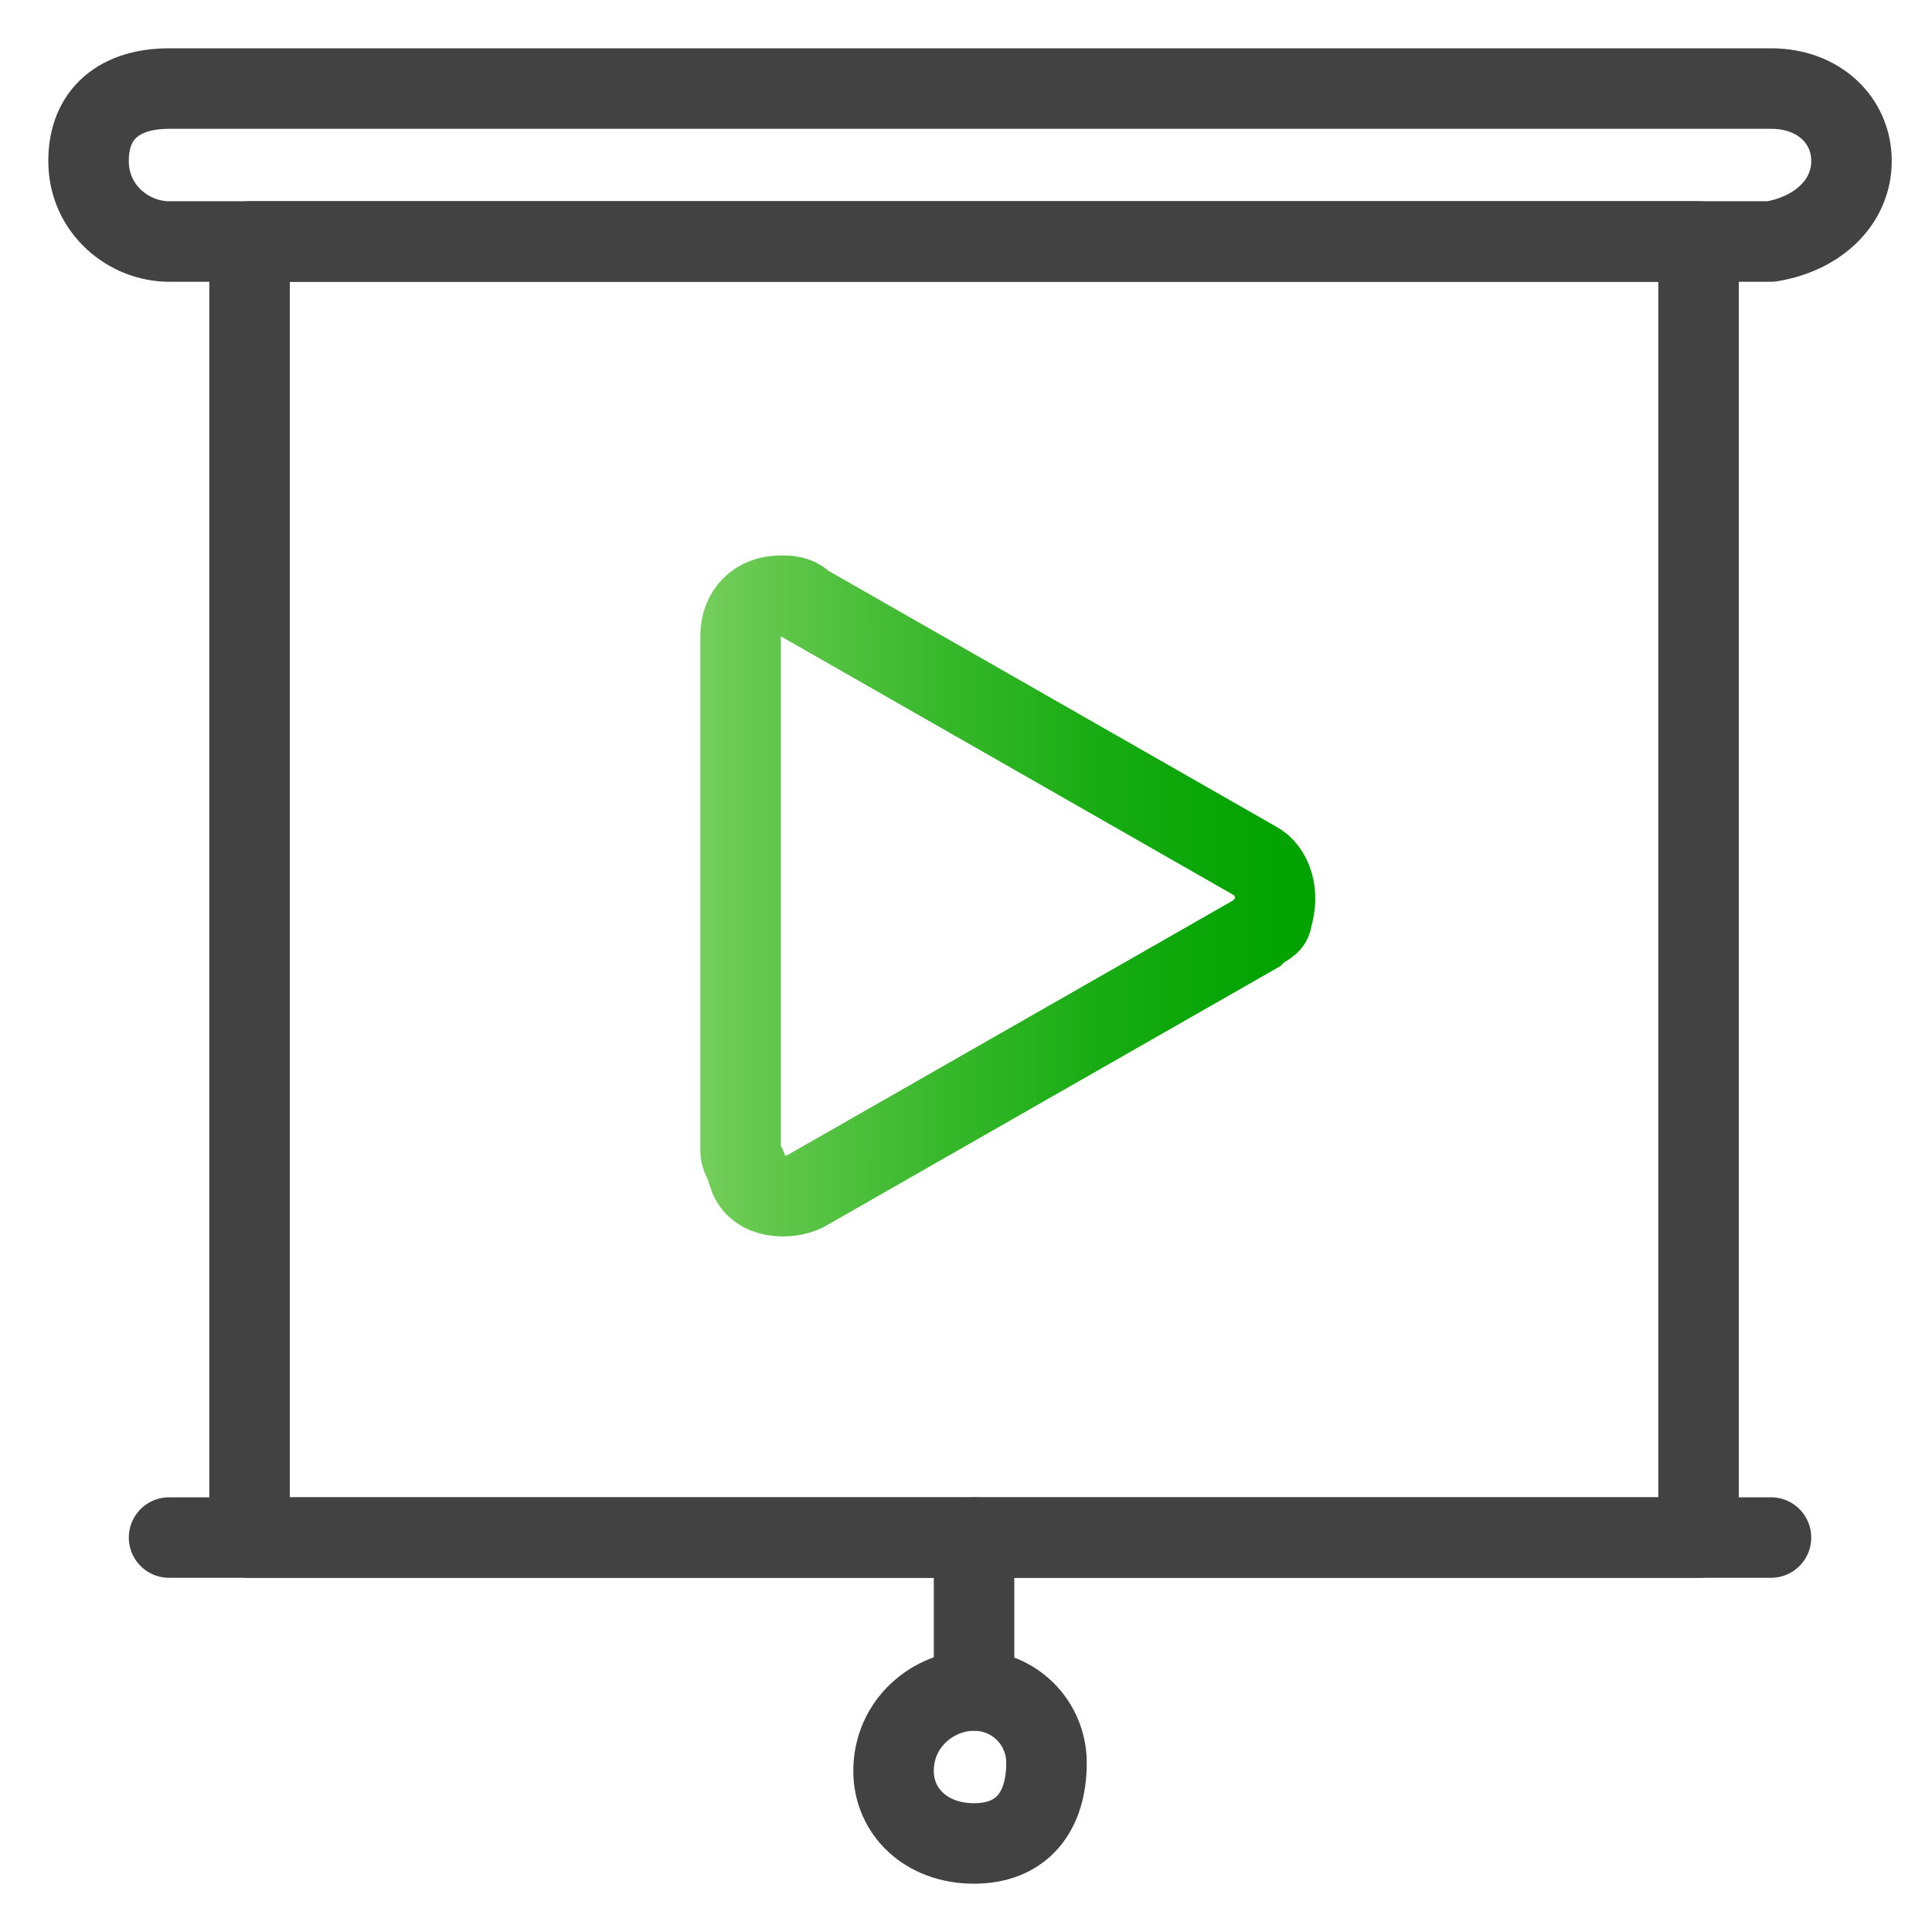
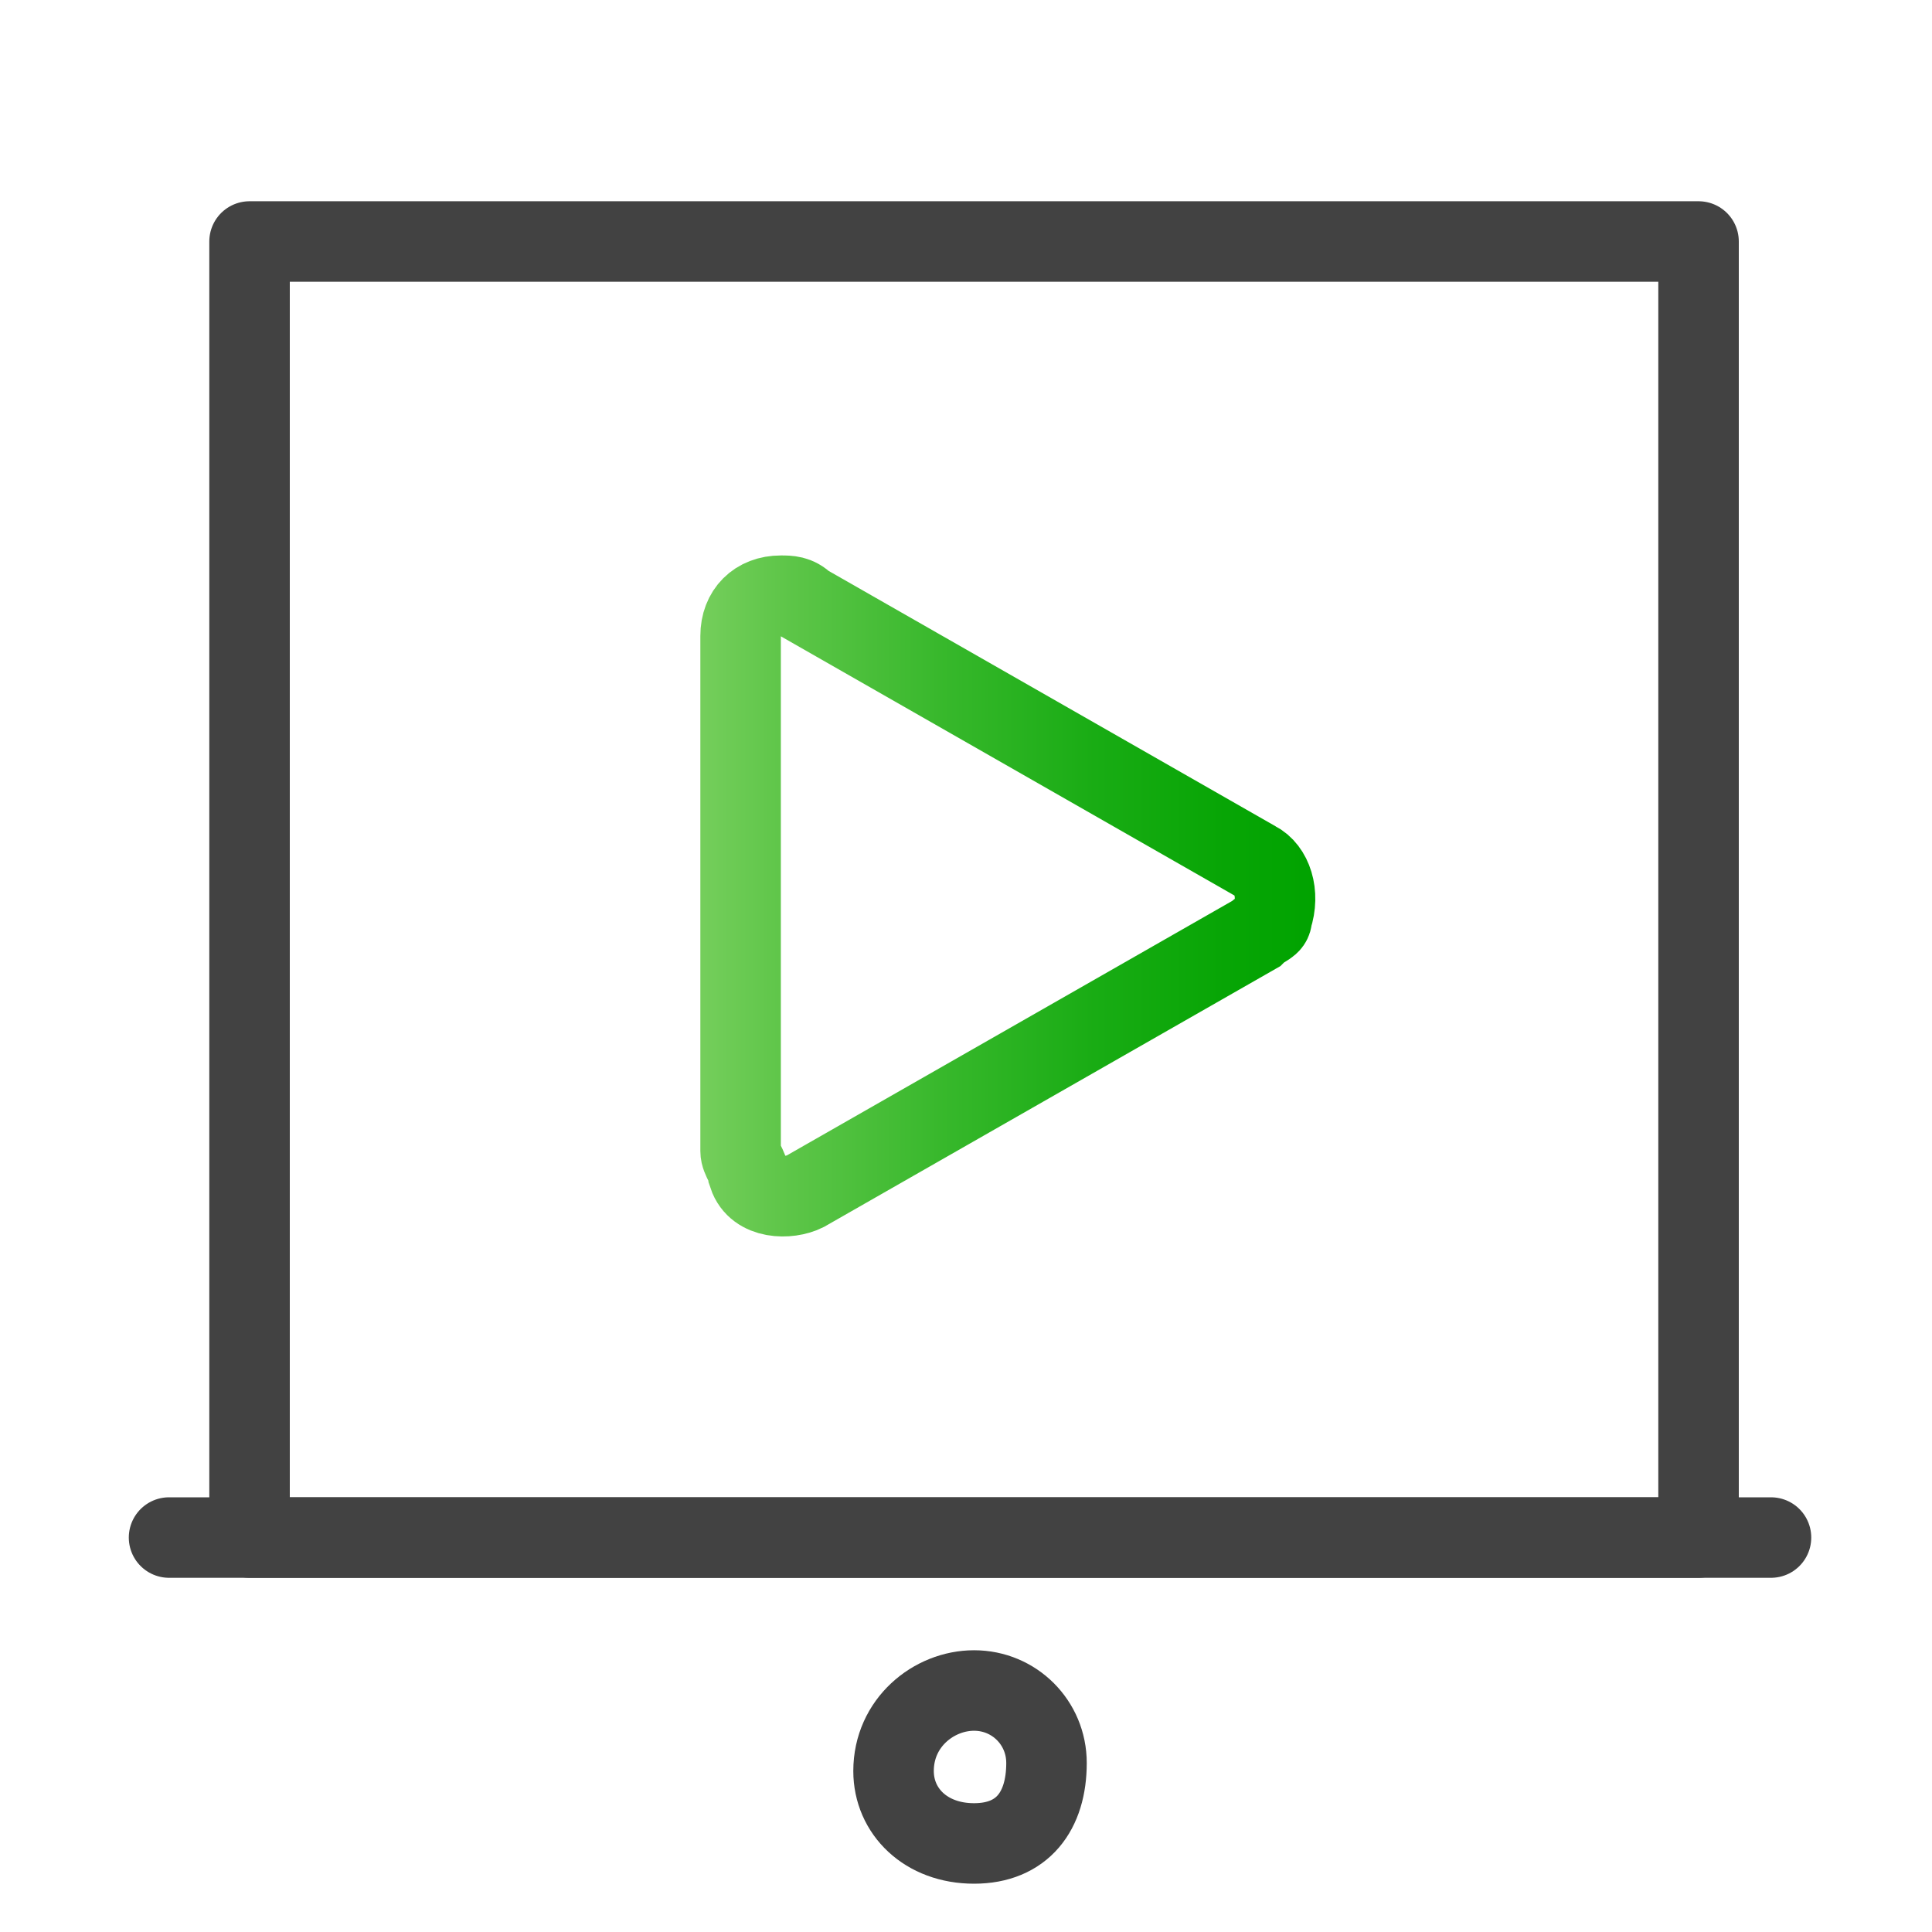
<svg xmlns="http://www.w3.org/2000/svg" version="1.1" id="Ebene_1" x="0px" y="0px" viewBox="0 0 24 24" style="enable-background:new 0 0 24 24;" xml:space="preserve">
  <style type="text/css">
	.st0{fill:none;stroke:#424242;stroke-linecap:round;stroke-linejoin:round;}
	.st1{fill:none;stroke:url(#SVGID_1_);stroke-miterlimit:10;}
</style>
  <path class="st0" d="M3.1,3h18v16.1h-18L3.1,3z" />
  <path class="st0" d="M11.1,22c0,0.5,0.4,0.9,1,0.9s0.9-0.4,0.9-1c0-0.5-0.4-0.9-0.9-0.9C11.6,21,11.1,21.4,11.1,22L11.1,22z" />
-   <path class="st0" d="M12.1,19.1V21" />
  <linearGradient id="SVGID_1_" gradientUnits="userSpaceOnUse" x1="8.73" y1="11.115" x2="16.381" y2="11.115">
    <stop offset="0" style="stop-color:#74CE5B" />
    <stop offset="0.108" style="stop-color:#62C74C" />
    <stop offset="0.385" style="stop-color:#38B82C" />
    <stop offset="0.636" style="stop-color:#19AC14" />
    <stop offset="0.849" style="stop-color:#07A505" />
    <stop offset="1" style="stop-color:#00A300" />
  </linearGradient>
  <path class="st1" d="M10,14.8c-0.2,0.1-0.6,0.1-0.7-0.2c0-0.1-0.1-0.2-0.1-0.3V7.9c0-0.3,0.2-0.5,0.5-0.5c0.1,0,0.2,0,0.3,0.1  l5.6,3.2c0.2,0.1,0.3,0.4,0.2,0.7c0,0.1-0.1,0.1-0.2,0.2L10,14.8z" />
-   <path class="st0" d="M23,2c0,0.5-0.4,0.9-1,1H2.1c-0.5,0-1-0.4-1-1s0.4-0.9,1-0.9H22C22.6,1.1,23,1.5,23,2z" />
  <path class="st0" d="M2.1,19.1h19.9" />
</svg>